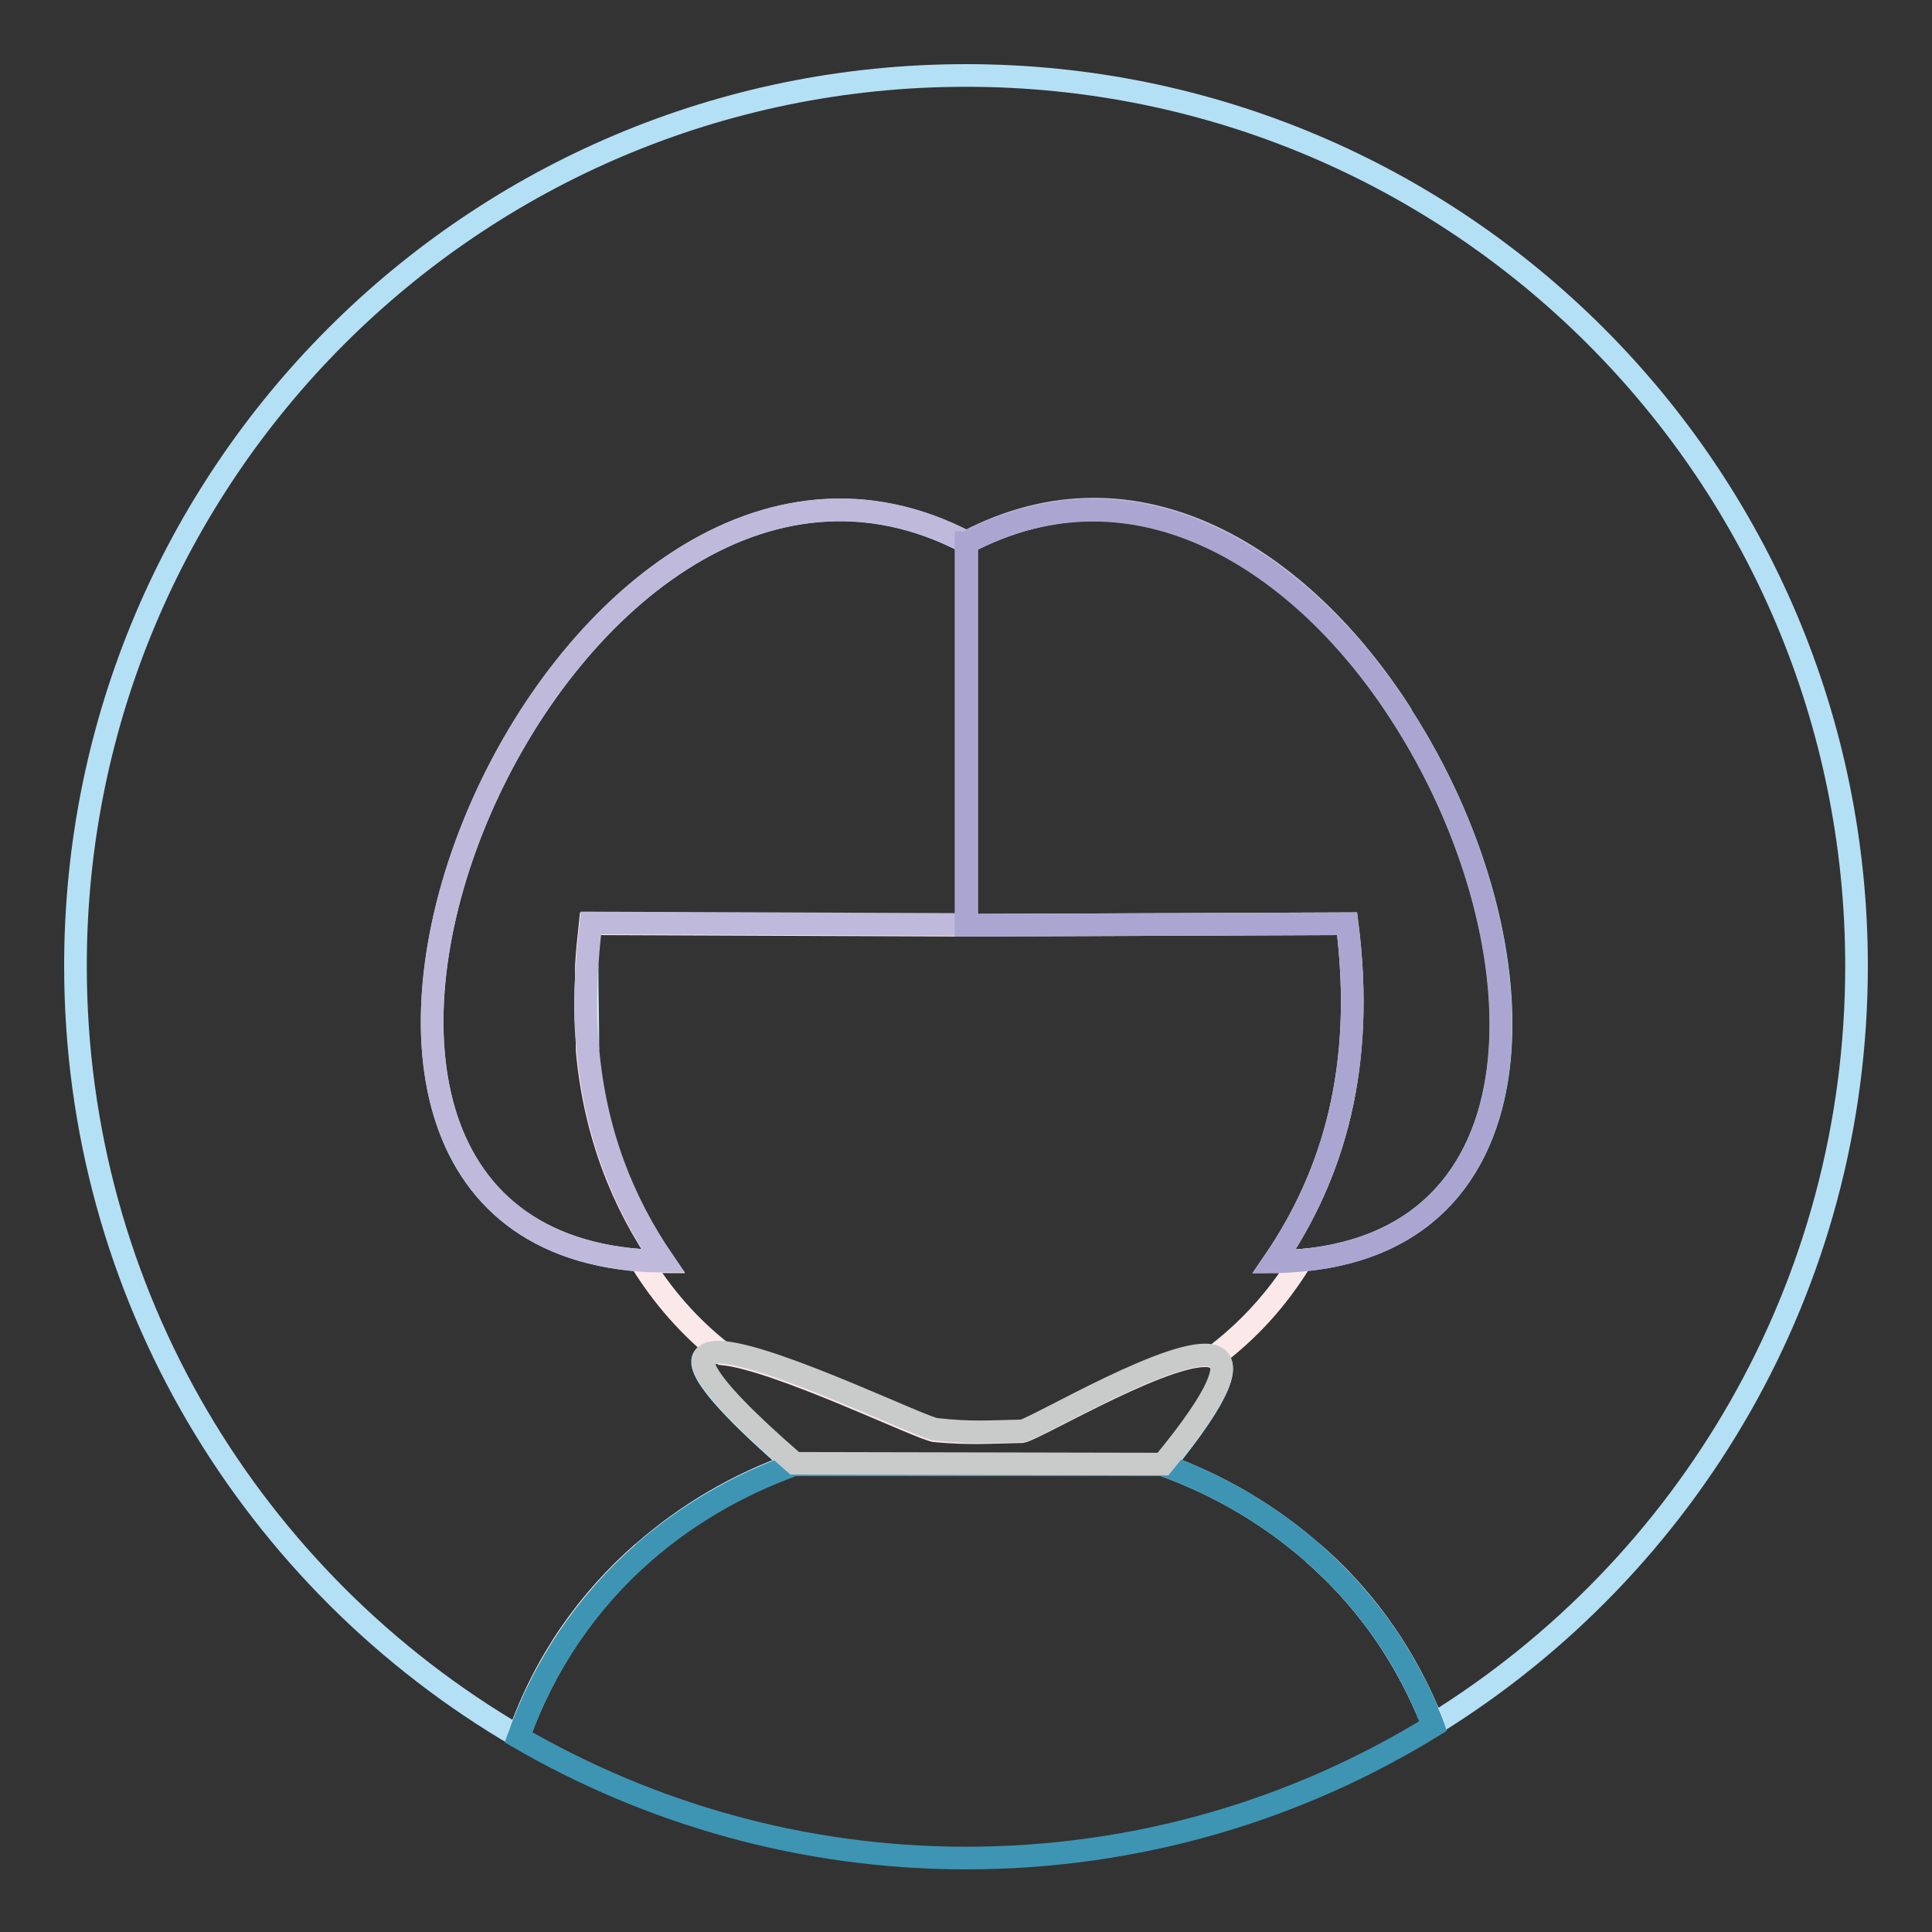
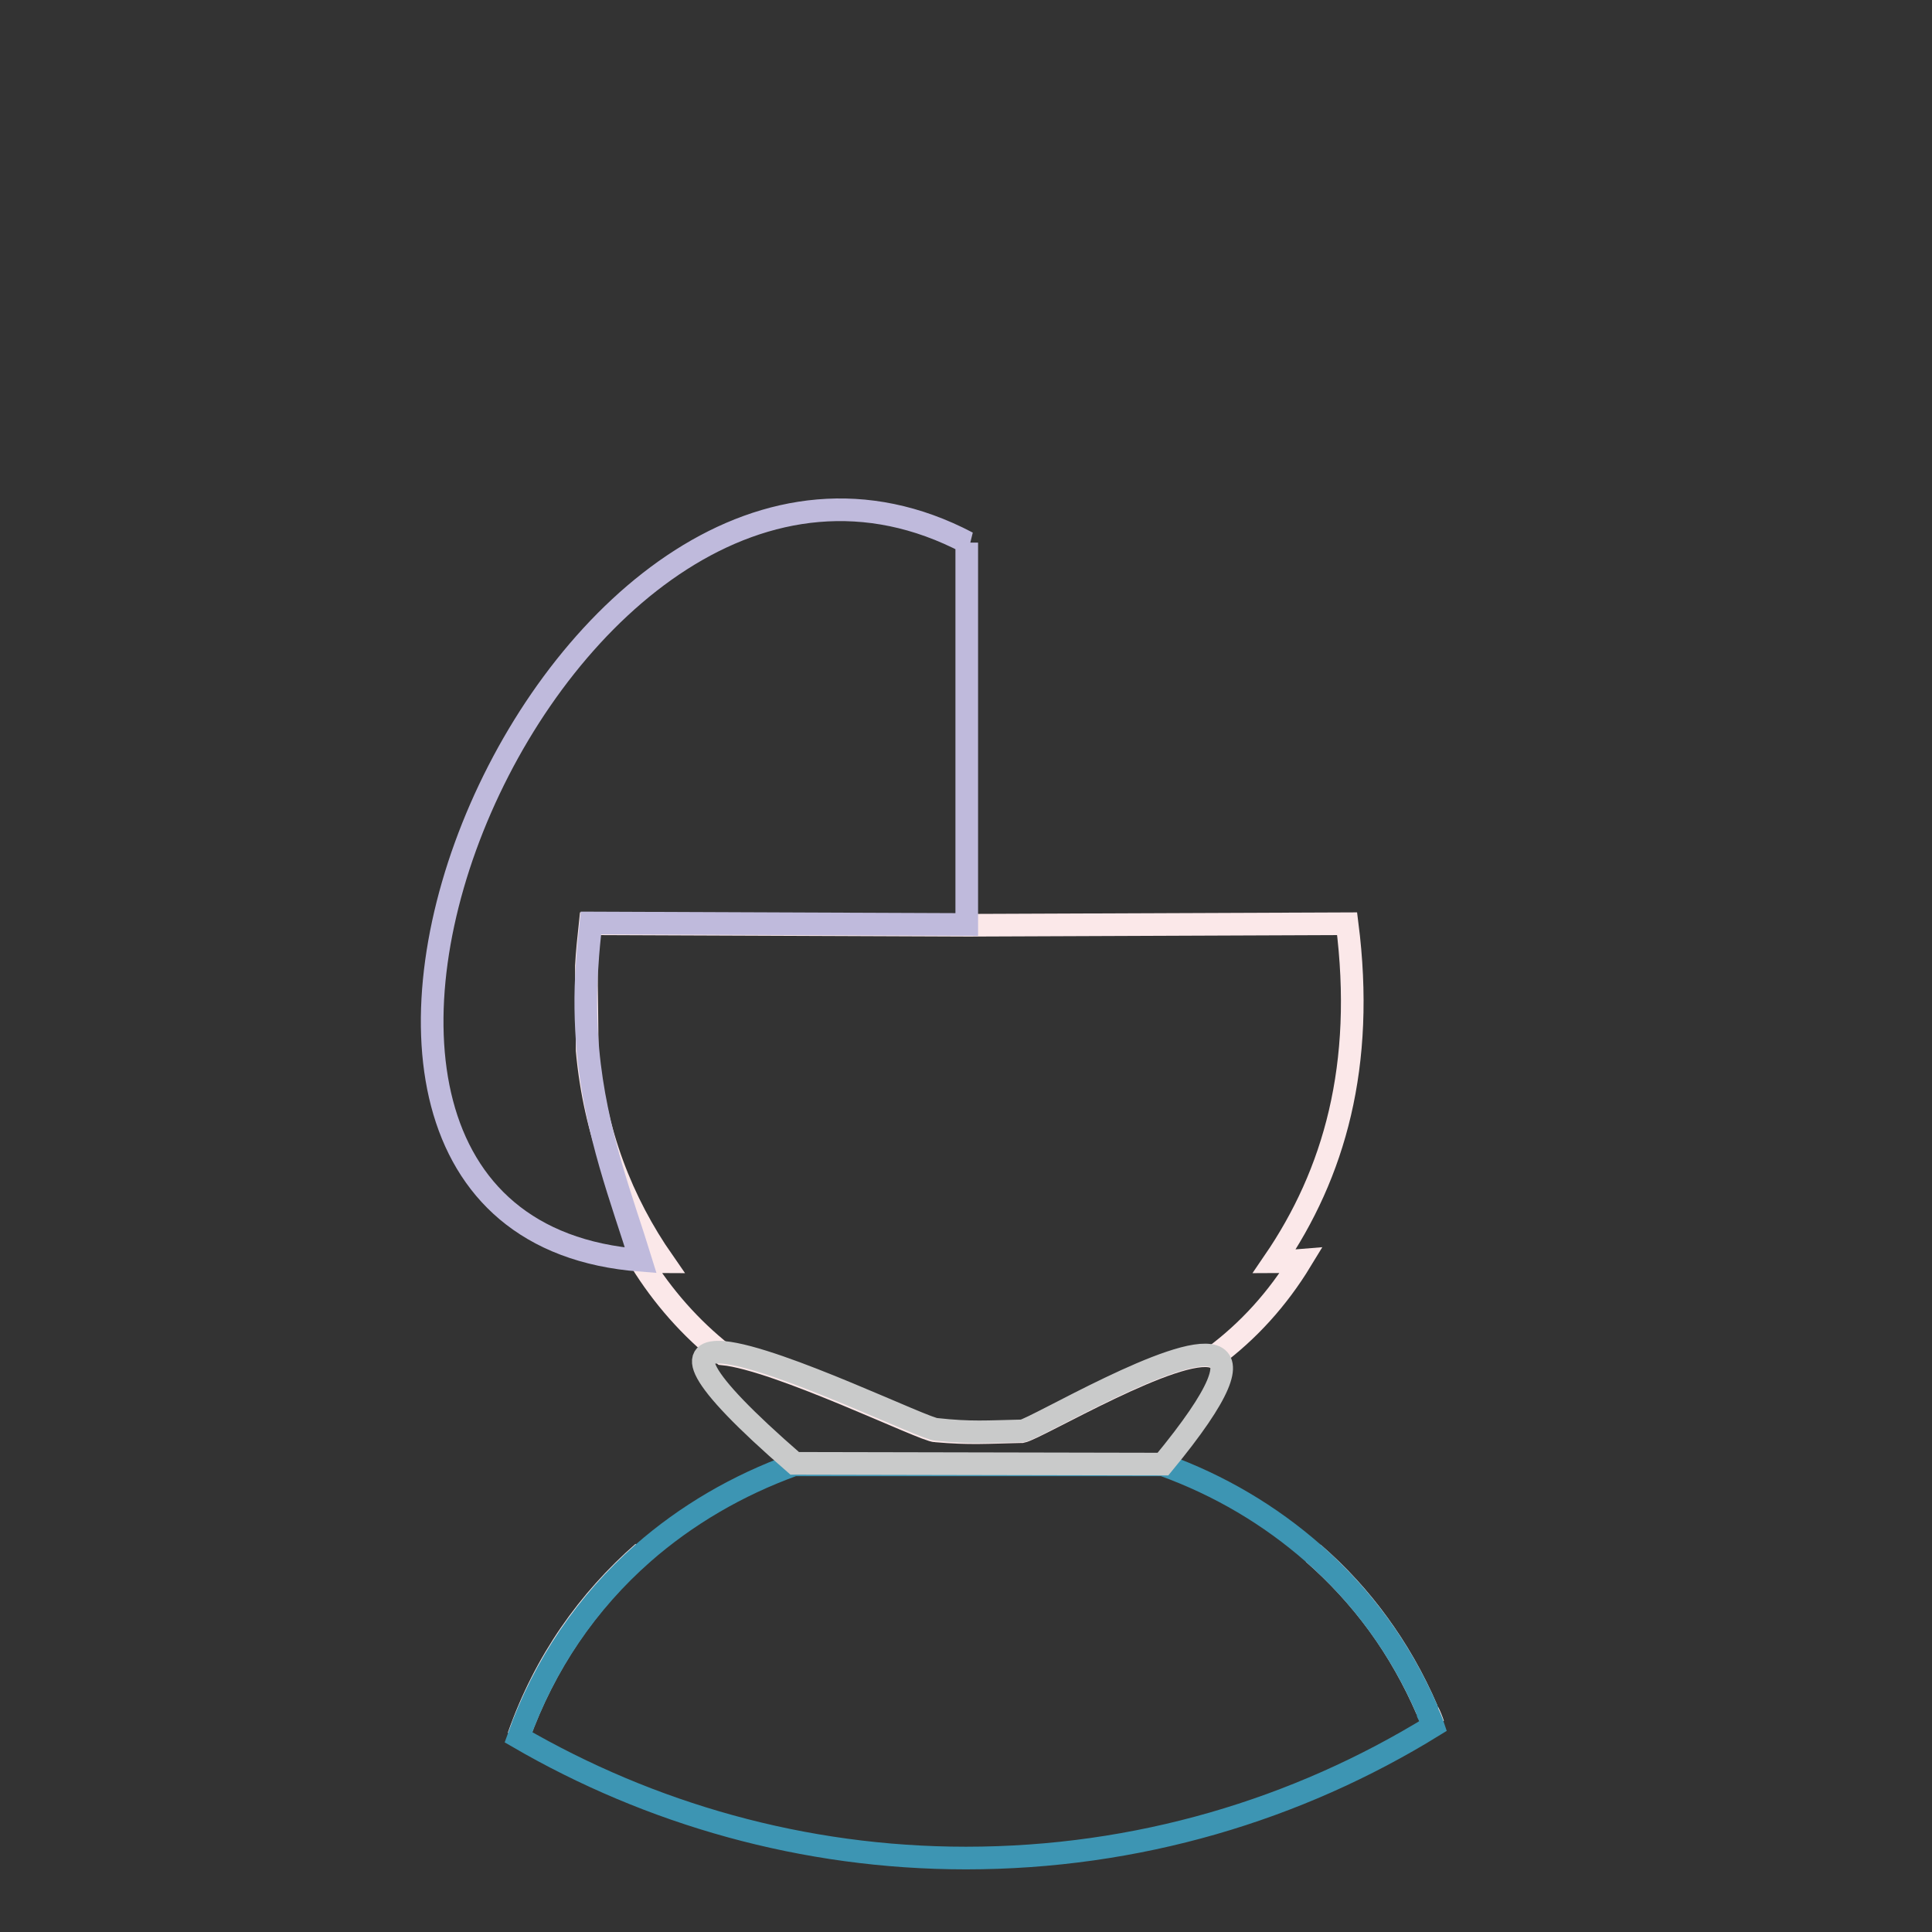
<svg xmlns="http://www.w3.org/2000/svg" version="1.1" x="0px" y="0px" viewBox="0 0 256 256" enable-background="new 0 0 256 256" xml:space="preserve">
  <rect x="0" y="0" width="256" height="256" fill="#333333" stroke="none" />
  <g>
-     <path stroke-width="3" fill-opacity="0" stroke="#b4e0f5" d="M77.9,139.1c0-3.9-0.1-7.6-0.1-11.2C77.5,131.9,77.5,135.6,77.9,139.1z M135.4,189.6L135.4,189.6 C135.4,189.7,135.4,189.7,135.4,189.6z" />
-     <path stroke-width="3" fill-opacity="0" stroke="#b4e0f5" d="M128,10C62.8,10,10,62.8,10,128c0,43.6,23.6,81.6,58.7,102.1c3.5-10,9.3-18.1,16.5-24.4 c5.7-5,12.4-9,20-11.7c-13.7-11.9-14.1-15.2-9.4-14.7c-4.4-3.4-8.1-7.6-10.9-12.3c-60.5-4.5-10.5-123.3,43.2-95.1 c22.7-11.9,44.5,2.2,57.7,23c18.3,28.4,20.5,69-13.4,72.1c-3.1,5.1-7.1,9.4-11.6,12.8c2.3,0.8,1.3,4.6-6.6,14.3h-0.1 c7.5,2.7,14.2,6.7,19.9,11.7c6.3,5.5,11.5,12.5,15.1,20.8c0,0.1,0.1,0.2,0.1,0.2c0.2,0.6,0.5,1.1,0.7,1.7 c33.7-20.8,56.1-58,56.1-100.5C246,62.8,193.2,10,128,10z" />
    <path stroke-width="3" fill-opacity="0" stroke="#fbe8e9" d="M85.2,205.7c-7.2,6.3-13,14.4-16.5,24.4l0,0C72.2,220.4,77.8,212.2,85.2,205.7z M189.9,228.5L189.9,228.5 c-0.2-0.6-0.4-1.1-0.7-1.7C189.4,227.3,189.7,227.9,189.9,228.5L189.9,228.5z M135.3,189.7C135.3,189.7,135.4,189.7,135.3,189.7 l0.1,0c2-0.4,20.6-11.5,25.4-9.9c4.6-3.4,8.5-7.7,11.6-12.8c-1.2,0.1-2.3,0.2-3.6,0.2c8-11.7,12.1-26,9.7-44.8l-49.9,0.2H128v0 l-49.8-0.2c-0.2,1.9-0.4,3.7-0.5,5.6c0,3.6,0.1,7.3,0.1,11.2c1,10.9,4.6,20.1,10.1,28c-1,0-2-0.1-3-0.1c2.9,4.7,6.6,8.9,10.9,12.3 c7.3,0.7,26.9,10.3,28.2,10.2C128.6,190,130.7,189.8,135.3,189.7L135.3,189.7z M189.1,226.6c-3.6-8.4-8.8-15.3-15.1-20.8 C180.5,211.4,185.6,218.5,189.1,226.6z" />
    <path stroke-width="3" fill-opacity="0" stroke="#3d95b3" d="M189.1,226.6c-3.5-8.1-8.6-15.1-15.1-20.8c-5.7-5-12.4-9-19.9-11.7l-48.9,0c0,0,0,0,0,0 c-7.5,2.7-14.3,6.7-20,11.7c-7.4,6.5-13.1,14.8-16.5,24.4c17.4,10.1,37.7,16,59.3,16c22.7,0,43.9-6.4,61.9-17.5 c-0.2-0.6-0.4-1.1-0.7-1.7L189.1,226.6z" />
    <path stroke-width="3" fill-opacity="0" stroke="#c9caca" d="M154.1,194L154.1,194c8-9.7,9-13.5,6.7-14.3c-4.8-1.6-23.4,9.5-25.3,9.9c0,0,0,0,0,0c0,0-0.1,0-0.1,0 c-4.6,0.1-6.7,0.3-11.3-0.2c-1.3,0.1-20.9-9.5-28.2-10.2c-4.7-0.4-4.3,2.8,9.4,14.7c0,0,0,0,0,0L154.1,194L154.1,194z" />
-     <path stroke-width="3" fill-opacity="0" stroke="#bfbadc" d="M185.8,94.8c-13.2-20.7-35-34.9-57.7-23C150.6,60,172.5,74.1,185.8,94.8z" />
-     <path stroke-width="3" fill-opacity="0" stroke="#bfbadc" d="M77.9,139.1c-0.3-3.5-0.4-7.3-0.1-11.2c0.1-1.8,0.3-3.7,0.5-5.6l49.8,0.2V71.9h0.1 C74.4,43.6,24.4,162.4,84.9,167c1,0.1,2,0.1,3,0.1C82.5,159.2,78.9,150.1,77.9,139.1L77.9,139.1z" />
-     <path stroke-width="3" fill-opacity="0" stroke="#aba6d1" d="M128,122.6L128,122.6l0.6,0l49.9-0.2c2.4,18.8-1.7,33.1-9.7,44.8c1.2,0,2.4-0.1,3.6-0.2 c33.9-3,31.6-43.7,13.4-72.1c-13.3-20.7-35.2-34.8-57.7-23H128V122.6L128,122.6z" />
+     <path stroke-width="3" fill-opacity="0" stroke="#bfbadc" d="M77.9,139.1c-0.3-3.5-0.4-7.3-0.1-11.2c0.1-1.8,0.3-3.7,0.5-5.6l49.8,0.2V71.9h0.1 C74.4,43.6,24.4,162.4,84.9,167C82.5,159.2,78.9,150.1,77.9,139.1L77.9,139.1z" />
  </g>
</svg>